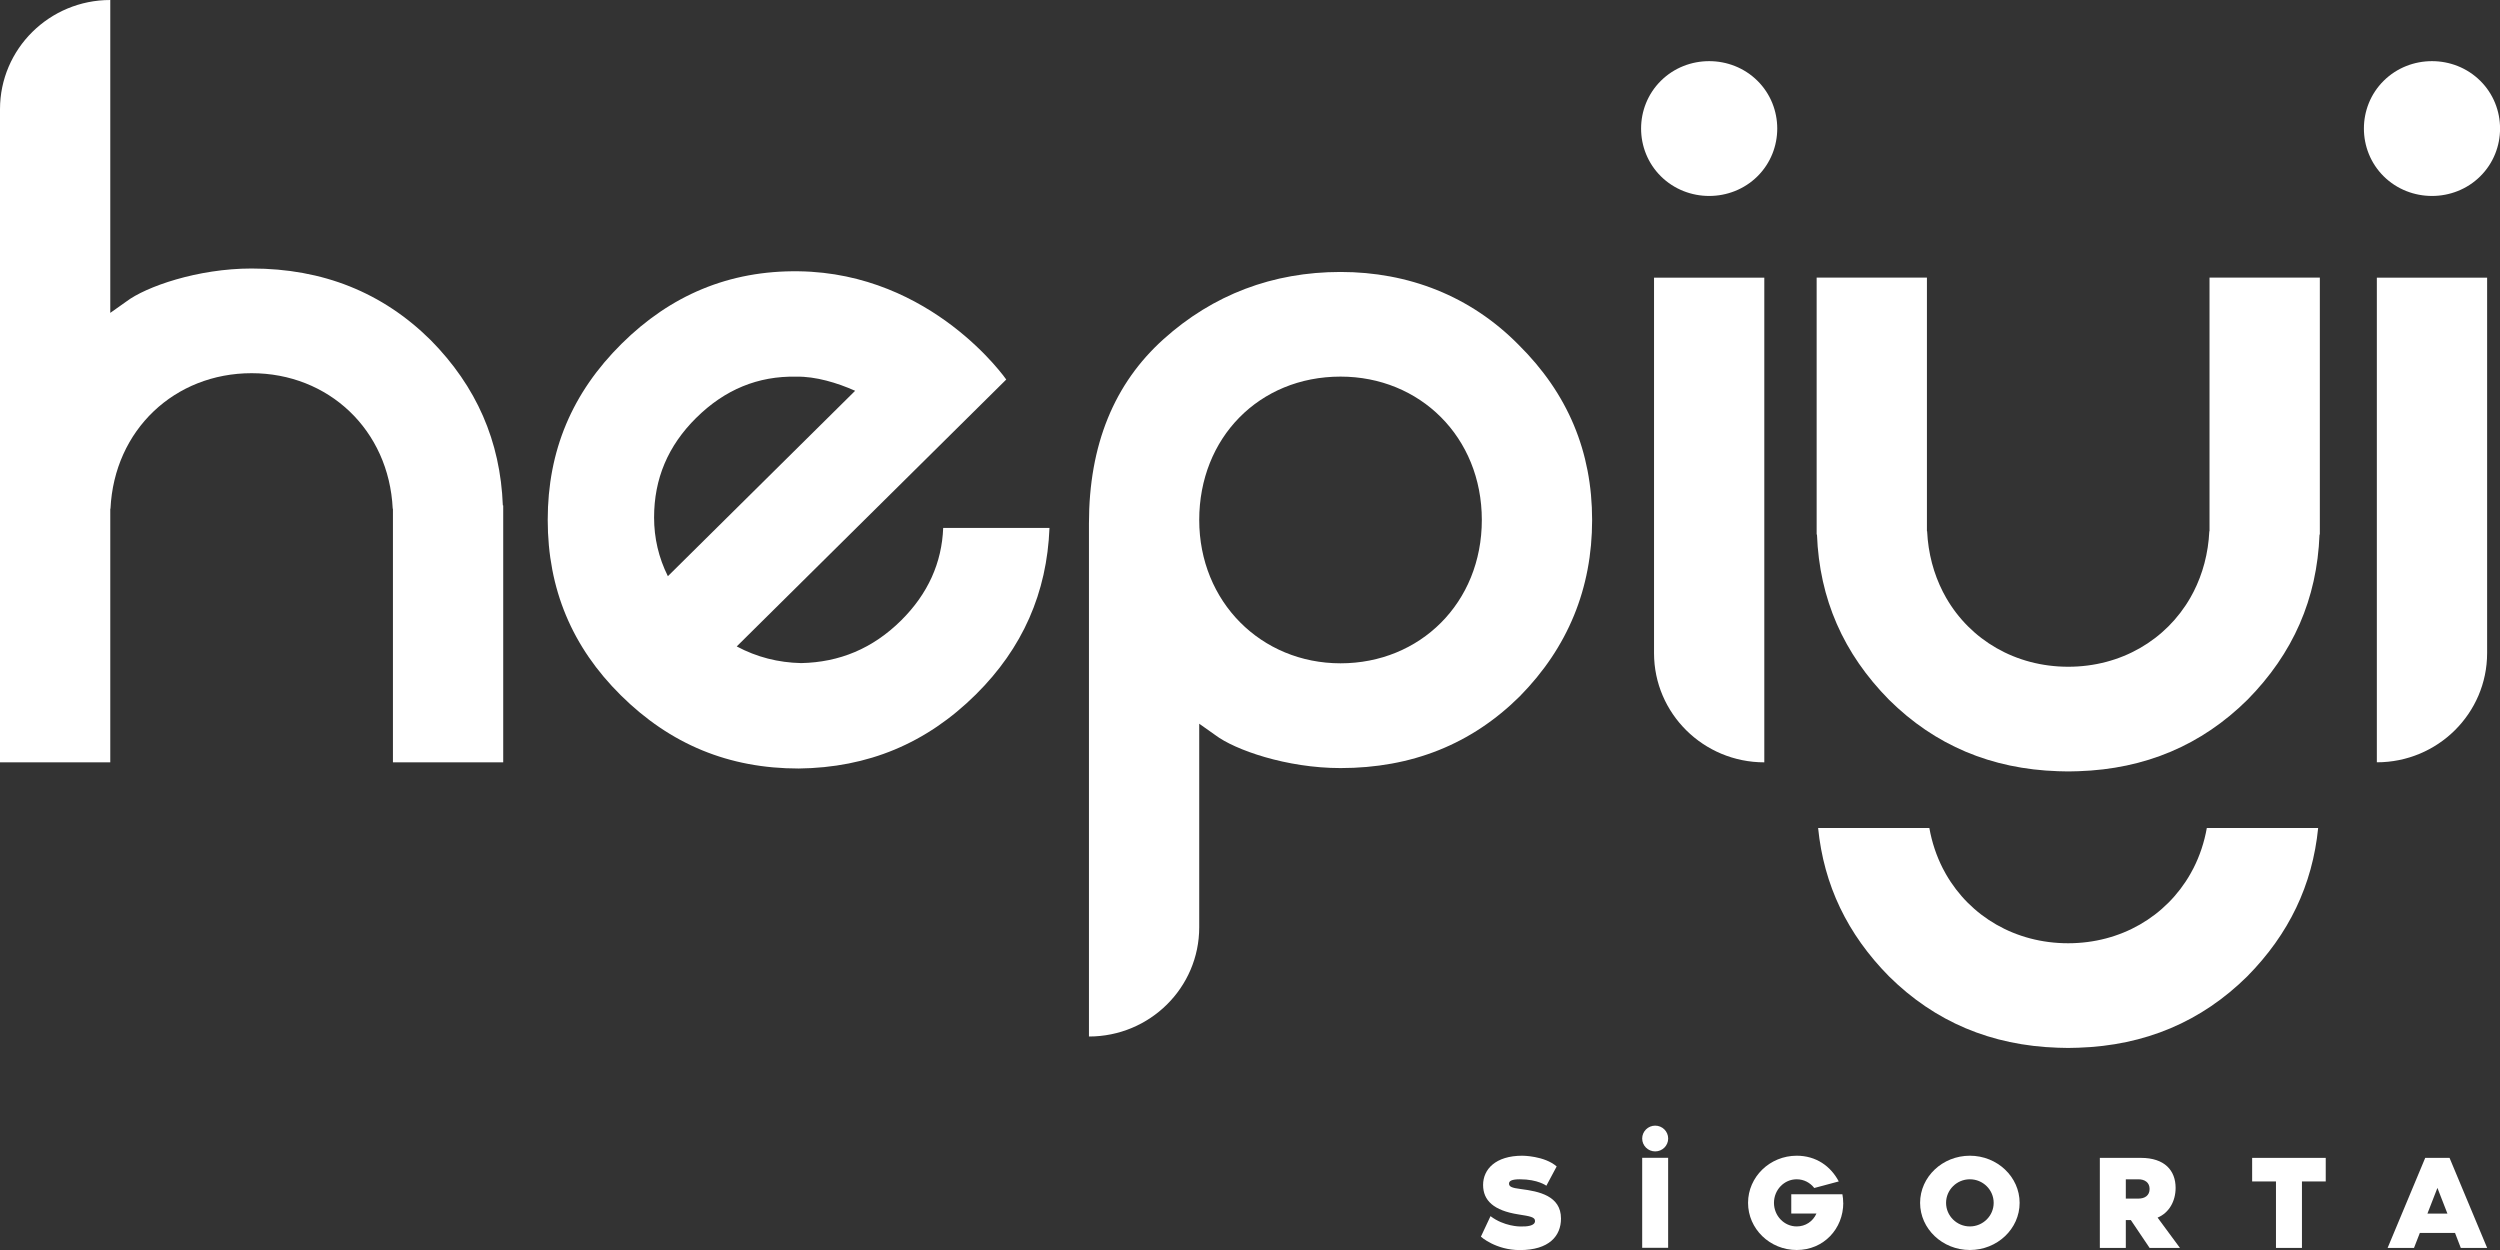
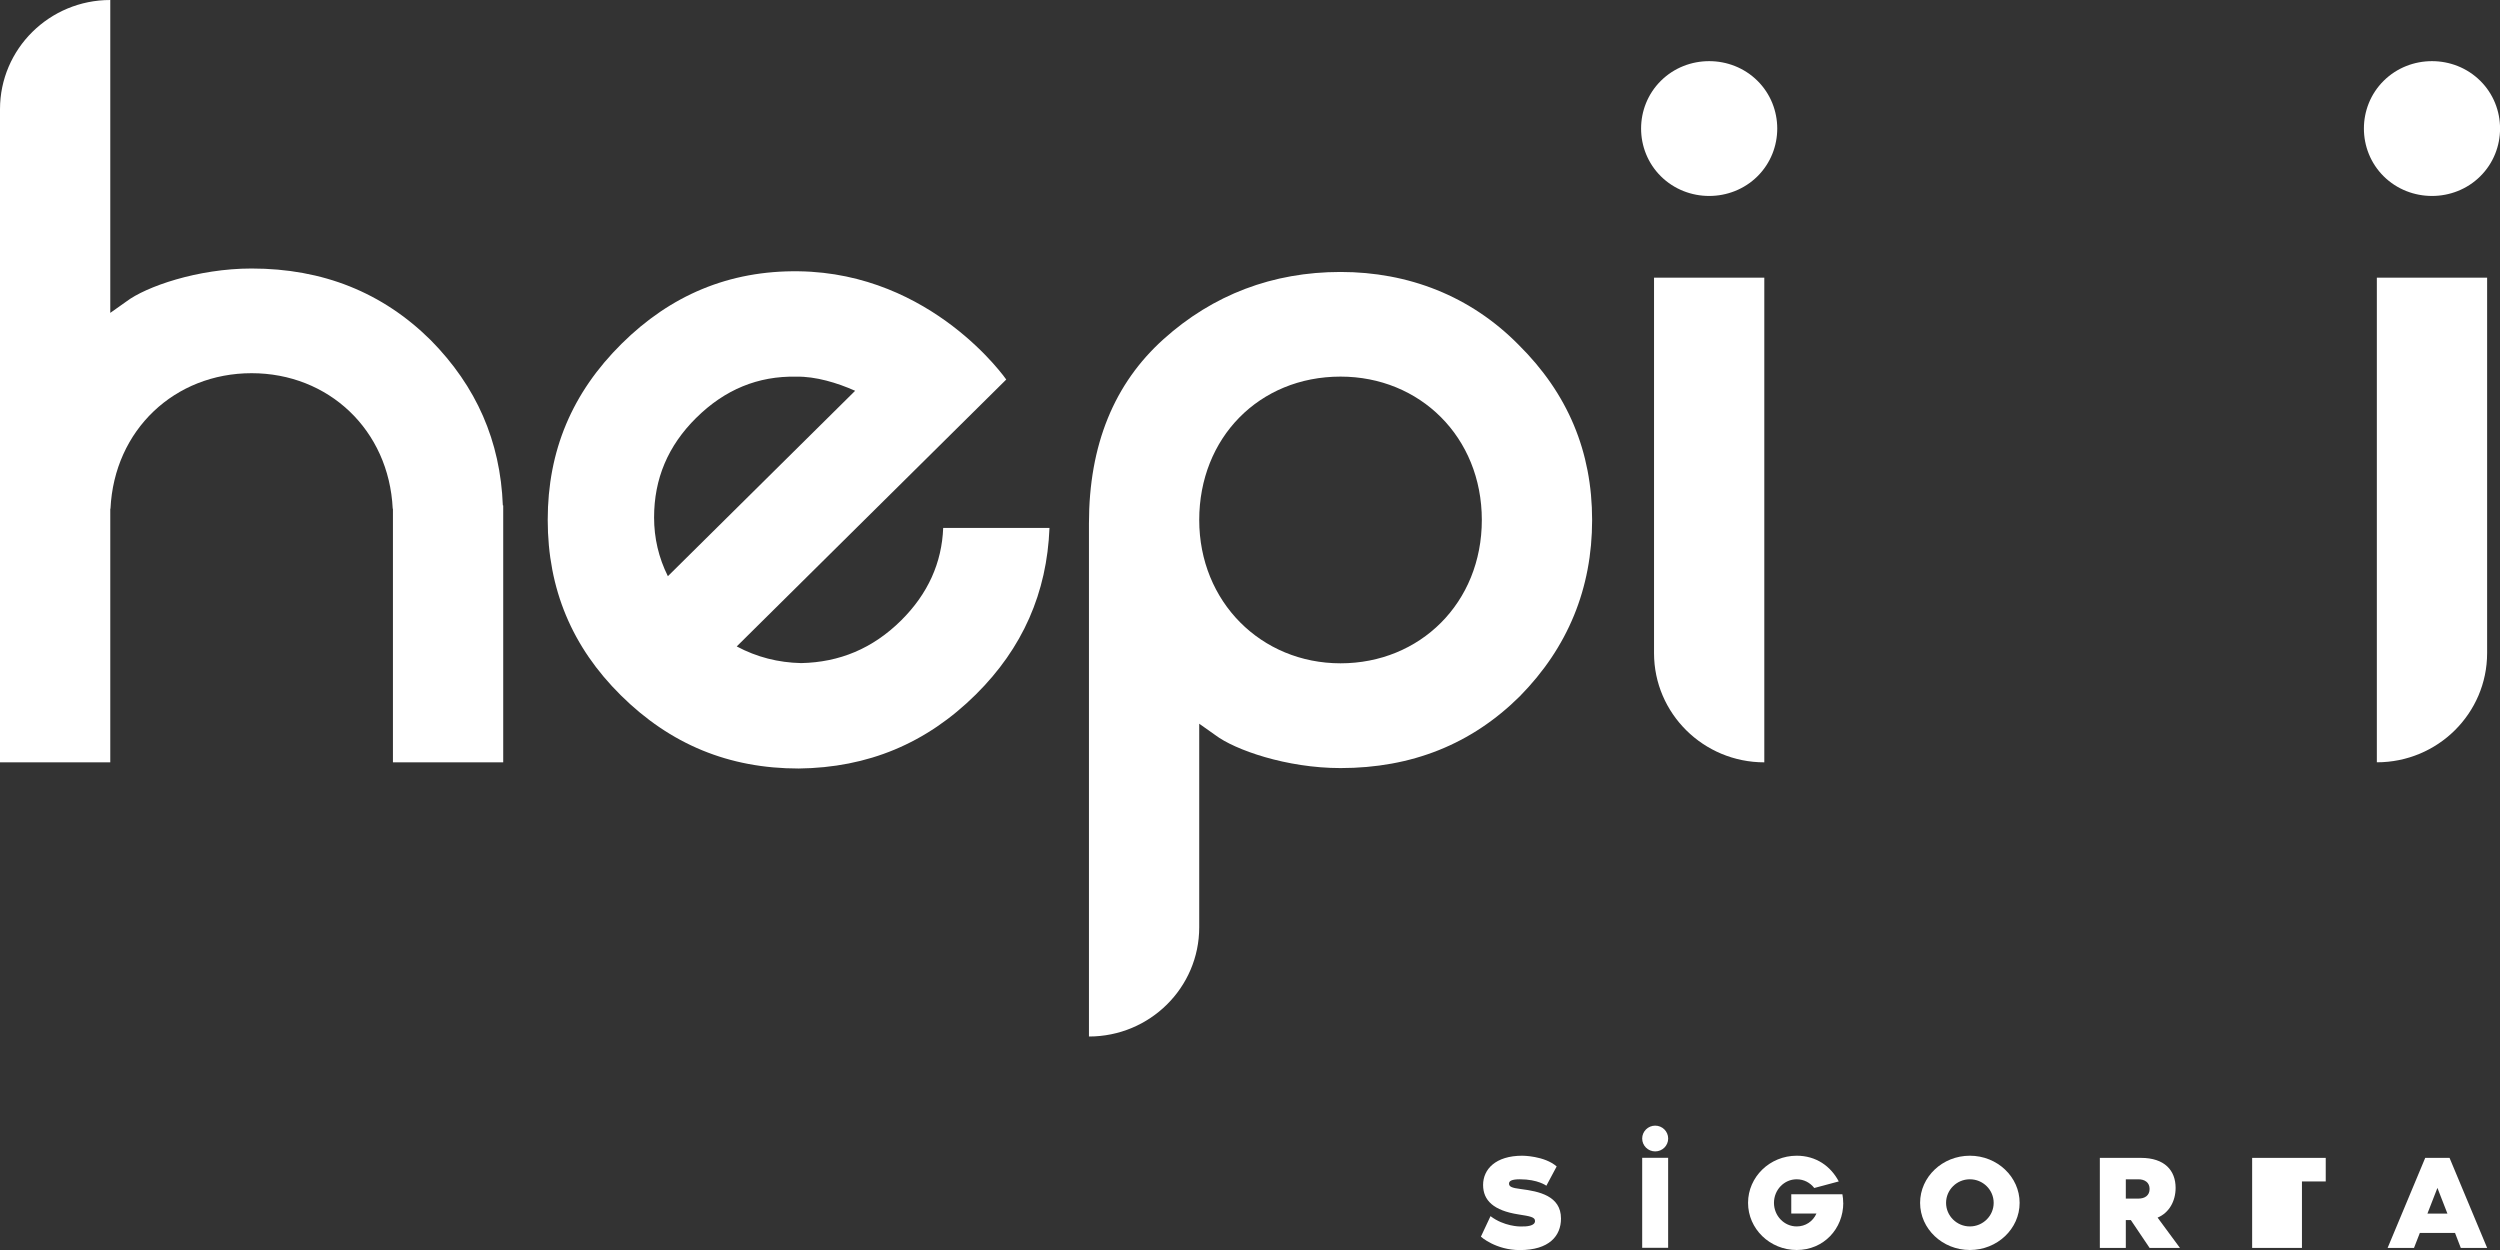
<svg xmlns="http://www.w3.org/2000/svg" width="126" height="63" viewBox="0 0 126 63" fill="none">
  <rect x="0" y="0" width="126" height="63" fill="#333333" stroke="none" />
  <g clip-path="url(#clip0_101_6793)">
    <path d="M78.674 61.416C78.674 62.294 78.073 63.004 76.601 63.004C75.38 63.004 74.637 62.328 74.637 62.328L75.122 61.294C75.802 61.814 76.601 61.814 76.601 61.814C76.962 61.826 77.365 61.787 77.365 61.537C77.365 61.342 77.126 61.3 76.527 61.206C75.279 61.011 74.748 60.503 74.748 59.721C74.748 58.939 75.368 58.248 76.725 58.248C76.725 58.248 77.836 58.248 78.456 58.789L77.937 59.761C77.937 59.761 77.514 59.436 76.601 59.436C76.17 59.436 76.055 59.53 76.055 59.652C76.055 59.8 76.17 59.869 76.655 59.929C77.554 60.043 78.674 60.266 78.674 61.414" fill="white" />
    <path d="M82.766 57.382C82.766 57.024 83.06 56.732 83.421 56.732C83.782 56.732 84.076 57.022 84.076 57.382C84.076 57.741 83.784 58.031 83.421 58.031C83.058 58.031 82.766 57.739 82.766 57.382ZM82.766 58.353H84.074V62.89H82.766V58.353Z" fill="white" />
    <path d="M92.901 60.624C92.901 61.934 91.912 63 90.555 63C89.198 63 88.102 61.932 88.102 60.624C88.102 59.315 89.2 58.248 90.555 58.248C91.53 58.248 92.267 58.774 92.674 59.544L91.439 59.875C91.229 59.605 90.914 59.436 90.553 59.436C89.918 59.436 89.408 59.971 89.408 60.624C89.408 61.277 89.921 61.812 90.553 61.812C90.996 61.812 91.37 61.562 91.549 61.163H90.28V60.191H92.857C92.885 60.339 92.897 60.468 92.897 60.624" fill="white" />
    <path d="M101.789 60.624C101.789 61.934 100.664 63 99.281 63C97.899 63 96.773 61.932 96.773 60.624C96.773 59.315 97.899 58.248 99.281 58.248C100.664 58.248 101.789 59.315 101.789 60.624ZM100.481 60.624C100.481 59.968 99.943 59.436 99.281 59.436C98.62 59.436 98.082 59.971 98.082 60.624C98.082 61.277 98.62 61.812 99.281 61.812C99.943 61.812 100.481 61.277 100.481 60.624Z" fill="white" />
    <path d="M109.867 62.895H108.34L107.393 61.49H107.141V62.895H105.832V58.357H107.905C109.098 58.357 109.651 58.992 109.651 59.87C109.651 60.538 109.323 61.126 108.743 61.368L109.869 62.895H109.867ZM108.34 59.924C108.34 59.593 108.088 59.437 107.781 59.437H107.141V60.409H107.781C108.088 60.409 108.34 60.261 108.34 59.922" fill="white" />
-     <path d="M117.217 58.357V59.545H116.018V62.895H114.709V59.545H113.508V58.357H117.217Z" fill="white" />
+     <path d="M117.217 58.357V59.545H116.018V62.895H114.709H113.508V58.357H117.217Z" fill="white" />
    <path d="M125.354 62.895H124.024L123.733 62.139H121.96L121.666 62.895H120.336L122.231 58.357H123.457L125.352 62.895H125.354ZM123.35 61.166L122.846 59.87L122.342 61.166H123.35Z" fill="white" />
    <path d="M83.71 4.071C85.041 2.752 87.243 2.752 88.575 4.071C89.906 5.39 89.906 7.568 88.575 8.887C87.243 10.206 85.044 10.206 83.71 8.887C82.378 7.568 82.378 5.39 83.71 4.071ZM83.363 32.916V13.993H88.921V38.422C85.852 38.422 83.363 35.957 83.363 32.918" fill="white" />
    <path d="M120.139 4.071C121.471 2.752 123.673 2.752 125.004 4.071C126.336 5.39 126.336 7.568 125.004 8.887C123.673 10.206 121.473 10.206 120.139 8.887C118.808 7.568 118.808 5.388 120.139 4.071ZM119.793 38.42V13.993H125.351V32.916C125.351 35.955 122.862 38.42 119.793 38.42Z" fill="white" />
    <path d="M60.441 36.471V46.735C60.441 49.777 57.952 52.24 54.883 52.24V26.379C54.883 22.422 56.156 19.326 58.647 17.09C61.136 14.853 64.148 13.707 67.564 13.707C70.979 13.707 74.107 14.912 76.537 17.377C79.026 19.842 80.243 22.767 80.243 26.208C80.243 29.649 79.026 32.63 76.594 35.097C74.163 37.507 71.151 38.711 67.562 38.711C64.841 38.711 62.235 37.794 61.252 37.049L60.441 36.475V36.471ZM67.564 18.981C63.453 18.981 60.441 22.078 60.441 26.206C60.441 30.333 63.566 33.431 67.564 33.431C71.561 33.431 74.684 30.392 74.684 26.206C74.684 22.02 71.559 18.981 67.564 18.981Z" fill="white" />
    <path d="M47.537 26.605C47.47 28.357 46.775 29.923 45.416 31.271C43.983 32.69 42.305 33.381 40.379 33.42C39.224 33.395 38.142 33.12 37.131 32.58L50.715 19.128C50.715 19.128 46.998 13.765 40.257 13.673C36.736 13.625 33.787 14.89 31.332 17.322C28.834 19.796 27.605 22.715 27.605 26.203C27.605 29.69 28.834 32.611 31.29 35.043C33.787 37.516 36.736 38.733 40.257 38.733C43.737 38.692 46.684 37.477 49.182 35.003C51.541 32.667 52.766 29.879 52.894 26.607H47.537V26.605ZM35.098 21.052C36.531 19.634 38.209 18.943 40.133 18.984C41.105 18.964 42.198 19.294 43.099 19.696L33.661 29.041C33.197 28.109 32.966 27.121 32.966 26.081C32.966 24.133 33.661 22.471 35.096 21.052" fill="white" />
    <path d="M25.343 25.474C25.219 22.225 24.011 19.479 21.711 17.146C19.281 14.737 16.269 13.533 12.679 13.533C9.959 13.533 7.352 14.45 6.369 15.195L5.558 15.769V0C2.489 0 0 2.465 0 5.505V38.42H5.558V25.639H5.568C5.758 21.657 8.812 18.809 12.681 18.809C16.55 18.809 19.602 21.659 19.793 25.639H19.804V38.42H25.362V25.472H25.345L25.343 25.474Z" fill="white" />
-     <path d="M111.36 13.992V26.774H111.35C111.297 27.893 111.016 28.923 110.556 29.826C110.505 29.926 110.451 30.026 110.396 30.121C109.172 32.256 106.899 33.604 104.239 33.604C101.58 33.604 99.305 32.256 98.081 30.121C98.026 30.024 97.972 29.926 97.921 29.826C97.461 28.923 97.18 27.893 97.127 26.774H97.117V13.992H91.559V26.94H91.575C91.699 30.19 92.907 32.936 95.207 35.268C97.52 37.561 100.362 38.759 103.725 38.869C103.887 38.876 104.048 38.88 104.212 38.88C104.221 38.88 104.231 38.88 104.239 38.88C104.239 38.88 104.258 38.88 104.267 38.88C104.431 38.88 104.592 38.876 104.754 38.869C108.117 38.759 110.957 37.559 113.272 35.268C115.572 32.936 116.778 30.19 116.904 26.94H116.92V13.992H111.362H111.36Z" fill="white" />
-     <path d="M111.224 41.73C111.094 42.46 110.865 43.142 110.548 43.762C110.498 43.862 110.443 43.962 110.388 44.057C109.166 46.192 106.891 47.54 104.232 47.54C101.573 47.54 99.298 46.192 98.075 44.057C98.02 43.96 97.966 43.862 97.915 43.762C97.598 43.14 97.369 42.458 97.239 41.73H91.633C91.921 44.609 93.105 47.078 95.202 49.204C97.516 51.497 100.356 52.695 103.719 52.805C103.881 52.812 104.043 52.816 104.207 52.816C104.215 52.816 104.225 52.816 104.234 52.816C104.234 52.816 104.253 52.816 104.261 52.816C104.423 52.816 104.587 52.812 104.748 52.805C108.111 52.695 110.951 51.495 113.266 49.204C115.362 47.078 116.547 44.611 116.835 41.73H111.229H111.224Z" fill="white" />
  </g>
  <defs>
    <clipPath id="clip0_101_6793">
      <rect width="126" height="63" fill="white" />
    </clipPath>
  </defs>
</svg>